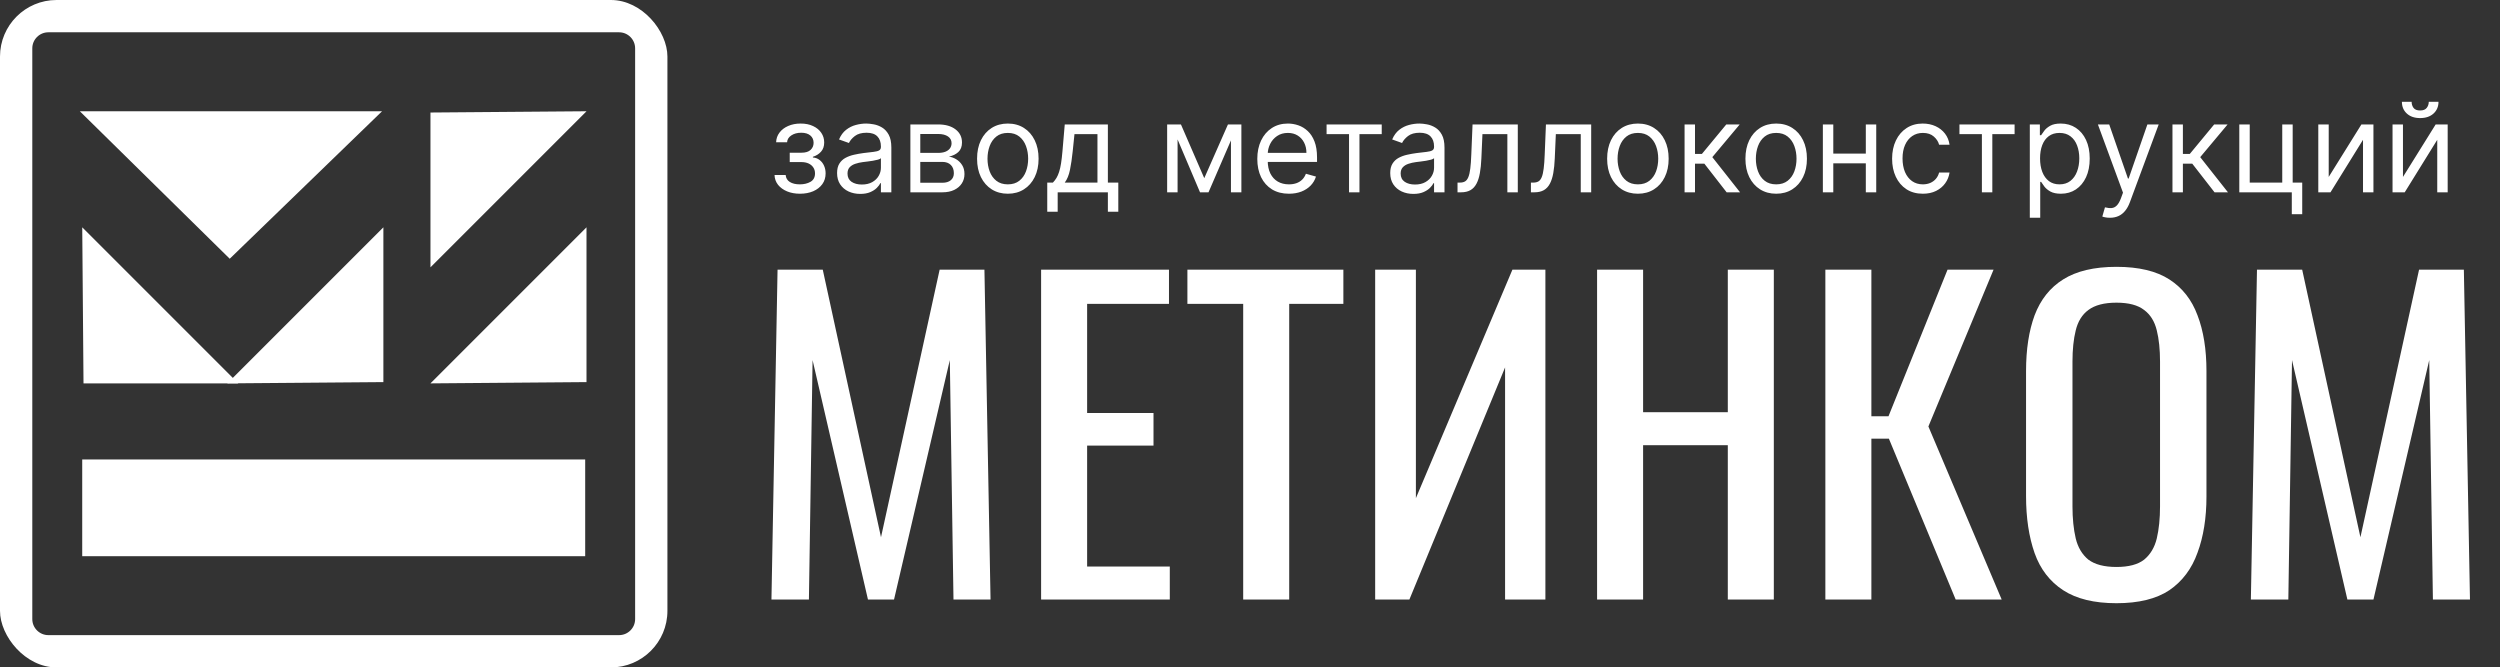
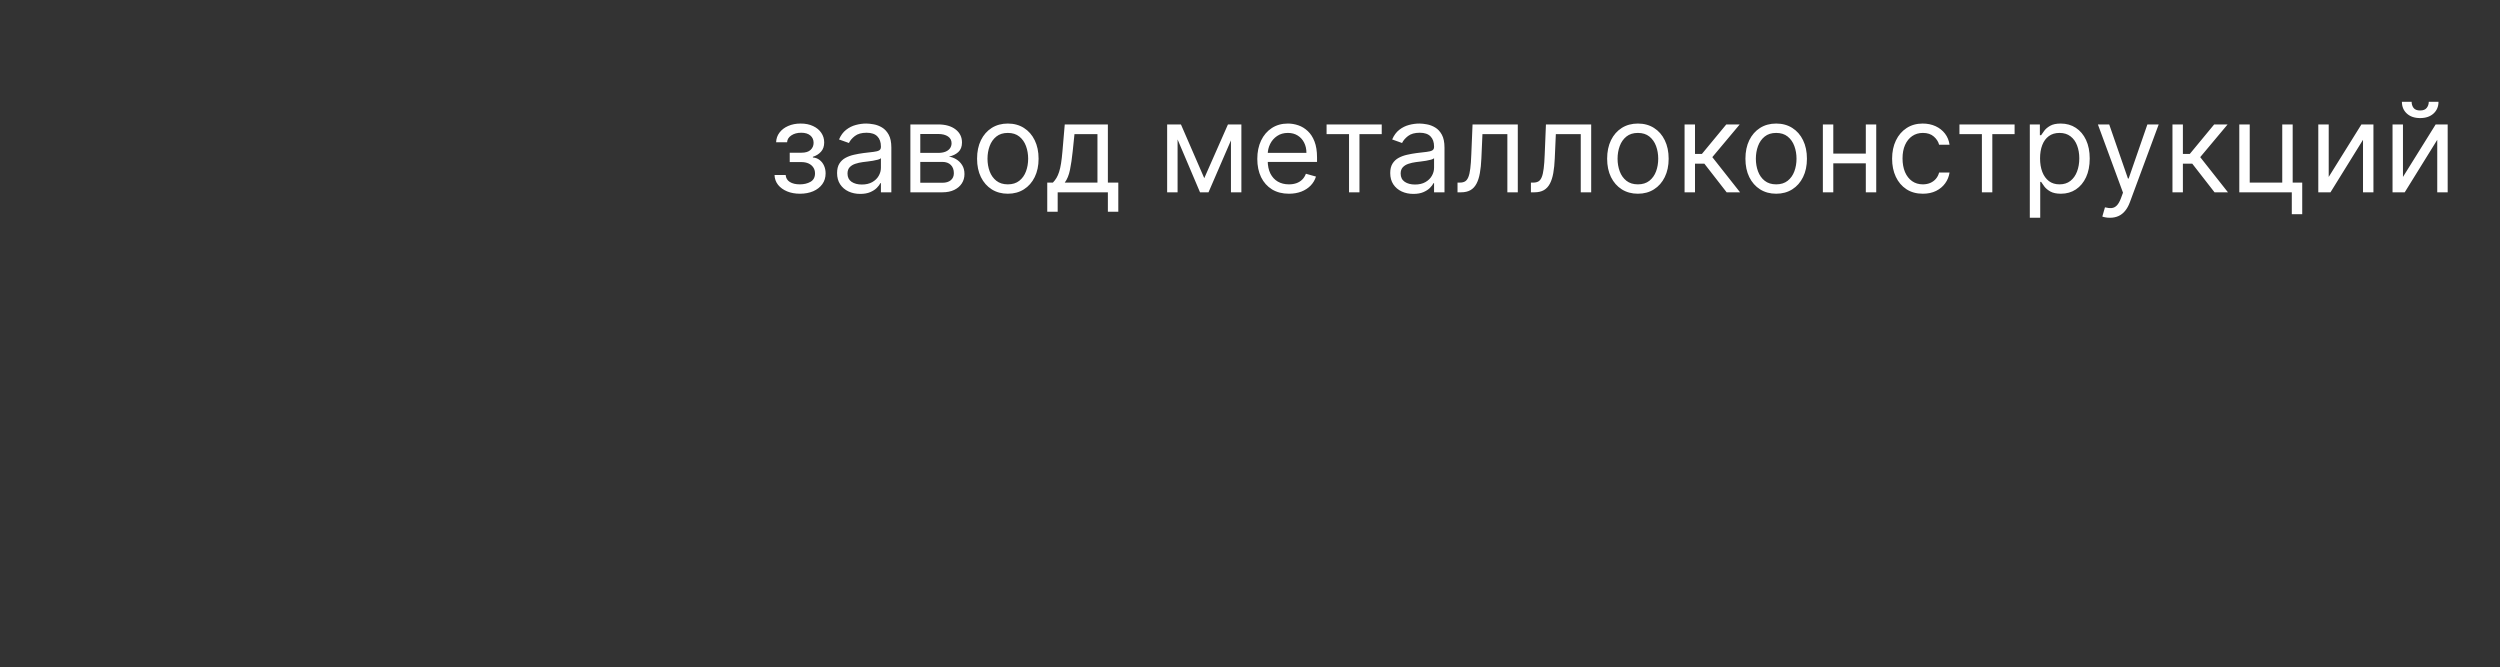
<svg xmlns="http://www.w3.org/2000/svg" width="221" height="59" viewBox="0 0 221 59" fill="none">
  <rect x="0" y="0" width="221" height="59" fill="#333333" stroke="none" />
-   <path d="M68.196 53L68.736 23.84H72.732L77.88 47.492L83.064 23.84H87.024L87.564 53H84.288L83.964 31.832L79.032 53H76.728L71.832 31.832L71.508 53H68.196ZM92.034 53V23.84H103.338V26.864H96.102V36.512H101.97V39.392H96.102V50.084H103.41V53H92.034ZM109.898 53V26.864H104.966V23.84H118.754V26.864H113.966V53H109.898ZM121.565 53V23.84H125.165V44.036L133.697 23.84H136.613V53H133.049V32.48L124.589 53H121.565ZM141.182 53V23.84H145.25V36.44H152.738V23.84H156.806V53H152.738V39.356H145.25V53H141.182ZM161.362 53V23.84H165.43V36.8H166.942L172.162 23.84H176.23L170.47 37.7L176.95 53H172.882L166.978 38.78H165.43V53H161.362ZM187.095 53.324C185.127 53.324 183.555 52.94 182.379 52.172C181.203 51.404 180.363 50.312 179.859 48.896C179.355 47.456 179.103 45.776 179.103 43.856V32.804C179.103 30.884 179.355 29.24 179.859 27.872C180.387 26.48 181.227 25.424 182.379 24.704C183.555 23.96 185.127 23.588 187.095 23.588C189.063 23.588 190.623 23.96 191.775 24.704C192.927 25.448 193.755 26.504 194.259 27.872C194.787 29.24 195.051 30.884 195.051 32.804V43.892C195.051 45.788 194.787 47.444 194.259 48.86C193.755 50.276 192.927 51.38 191.775 52.172C190.623 52.94 189.063 53.324 187.095 53.324ZM187.095 50.12C188.175 50.12 188.991 49.904 189.543 49.472C190.095 49.016 190.467 48.392 190.659 47.6C190.851 46.784 190.947 45.836 190.947 44.756V31.976C190.947 30.896 190.851 29.972 190.659 29.204C190.467 28.412 190.095 27.812 189.543 27.404C188.991 26.972 188.175 26.756 187.095 26.756C186.015 26.756 185.187 26.972 184.611 27.404C184.059 27.812 183.687 28.412 183.495 29.204C183.303 29.972 183.207 30.896 183.207 31.976V44.756C183.207 45.836 183.303 46.784 183.495 47.6C183.687 48.392 184.059 49.016 184.611 49.472C185.187 49.904 186.015 50.12 187.095 50.12ZM198.977 53L199.517 23.84H203.513L208.661 47.492L213.845 23.84H217.805L218.345 53H215.069L214.745 31.832L209.813 53H207.509L202.613 31.832L202.289 53H198.977Z" fill="white" />
  <path d="M68.469 15.469H69.453C69.474 15.74 69.596 15.945 69.82 16.086C70.047 16.227 70.341 16.297 70.703 16.297C71.073 16.297 71.389 16.221 71.652 16.07C71.915 15.917 72.047 15.669 72.047 15.328C72.047 15.128 71.997 14.953 71.898 14.805C71.799 14.654 71.66 14.537 71.481 14.453C71.301 14.37 71.088 14.328 70.844 14.328H69.812V13.5H70.844C71.211 13.5 71.482 13.417 71.656 13.25C71.833 13.083 71.922 12.875 71.922 12.625C71.922 12.357 71.827 12.142 71.637 11.98C71.447 11.816 71.177 11.734 70.828 11.734C70.477 11.734 70.184 11.814 69.949 11.973C69.715 12.129 69.591 12.331 69.578 12.578H68.609C68.62 12.255 68.719 11.97 68.906 11.723C69.094 11.473 69.349 11.277 69.672 11.137C69.995 10.993 70.365 10.922 70.781 10.922C71.203 10.922 71.569 10.996 71.879 11.145C72.191 11.29 72.432 11.49 72.602 11.742C72.773 11.992 72.859 12.276 72.859 12.594C72.859 12.932 72.764 13.206 72.574 13.414C72.384 13.622 72.146 13.771 71.859 13.859V13.922C72.086 13.938 72.283 14.01 72.449 14.141C72.618 14.268 72.75 14.436 72.844 14.645C72.938 14.85 72.984 15.078 72.984 15.328C72.984 15.693 72.887 16.01 72.691 16.281C72.496 16.549 72.228 16.758 71.887 16.906C71.546 17.052 71.156 17.125 70.719 17.125C70.294 17.125 69.914 17.056 69.578 16.918C69.242 16.777 68.975 16.583 68.777 16.336C68.582 16.086 68.479 15.797 68.469 15.469ZM76.045 17.141C75.665 17.141 75.32 17.069 75.01 16.926C74.7 16.78 74.454 16.57 74.272 16.297C74.089 16.021 73.998 15.688 73.998 15.297C73.998 14.953 74.066 14.675 74.201 14.461C74.337 14.245 74.518 14.075 74.744 13.953C74.971 13.831 75.221 13.74 75.494 13.68C75.77 13.617 76.047 13.568 76.326 13.531C76.691 13.484 76.986 13.449 77.213 13.426C77.442 13.4 77.609 13.357 77.713 13.297C77.82 13.237 77.873 13.133 77.873 12.984V12.953C77.873 12.568 77.768 12.268 77.557 12.055C77.348 11.841 77.032 11.734 76.607 11.734C76.167 11.734 75.822 11.831 75.572 12.023C75.322 12.216 75.147 12.422 75.045 12.641L74.17 12.328C74.326 11.963 74.534 11.68 74.795 11.477C75.058 11.271 75.344 11.128 75.654 11.047C75.967 10.963 76.274 10.922 76.576 10.922C76.769 10.922 76.99 10.945 77.24 10.992C77.493 11.037 77.736 11.129 77.971 11.27C78.208 11.41 78.404 11.622 78.561 11.906C78.717 12.19 78.795 12.57 78.795 13.047V17H77.873V16.188H77.826C77.764 16.318 77.659 16.457 77.514 16.605C77.368 16.754 77.174 16.88 76.932 16.984C76.689 17.088 76.394 17.141 76.045 17.141ZM76.186 16.312C76.55 16.312 76.857 16.241 77.107 16.098C77.36 15.954 77.55 15.77 77.678 15.543C77.808 15.316 77.873 15.078 77.873 14.828V13.984C77.834 14.031 77.748 14.074 77.615 14.113C77.485 14.15 77.334 14.182 77.162 14.211C76.993 14.237 76.828 14.26 76.666 14.281C76.507 14.3 76.378 14.315 76.279 14.328C76.04 14.359 75.816 14.41 75.607 14.48C75.402 14.548 75.235 14.651 75.107 14.789C74.982 14.925 74.92 15.109 74.92 15.344C74.92 15.664 75.038 15.906 75.275 16.07C75.515 16.232 75.818 16.312 76.186 16.312ZM80.478 17V11H82.931C83.576 11 84.09 11.146 84.47 11.438C84.85 11.729 85.04 12.115 85.04 12.594C85.04 12.958 84.932 13.241 84.716 13.441C84.5 13.639 84.222 13.773 83.884 13.844C84.105 13.875 84.32 13.953 84.528 14.078C84.739 14.203 84.914 14.375 85.052 14.594C85.19 14.81 85.259 15.075 85.259 15.391C85.259 15.698 85.181 15.973 85.024 16.215C84.868 16.457 84.644 16.648 84.353 16.789C84.061 16.93 83.712 17 83.306 17H80.478ZM81.353 16.156H83.306C83.623 16.156 83.872 16.081 84.052 15.93C84.231 15.779 84.321 15.573 84.321 15.312C84.321 15.003 84.231 14.759 84.052 14.582C83.872 14.402 83.623 14.312 83.306 14.312H81.353V16.156ZM81.353 13.516H82.931C83.178 13.516 83.39 13.482 83.567 13.414C83.745 13.344 83.88 13.245 83.974 13.117C84.07 12.987 84.118 12.833 84.118 12.656C84.118 12.404 84.013 12.206 83.802 12.062C83.591 11.917 83.3 11.844 82.931 11.844H81.353V13.516ZM89.092 17.125C88.55 17.125 88.075 16.996 87.666 16.738C87.26 16.48 86.942 16.12 86.713 15.656C86.486 15.193 86.373 14.651 86.373 14.031C86.373 13.406 86.486 12.861 86.713 12.395C86.942 11.928 87.26 11.566 87.666 11.309C88.075 11.051 88.55 10.922 89.092 10.922C89.633 10.922 90.107 11.051 90.514 11.309C90.922 11.566 91.24 11.928 91.467 12.395C91.696 12.861 91.811 13.406 91.811 14.031C91.811 14.651 91.696 15.193 91.467 15.656C91.24 16.12 90.922 16.48 90.514 16.738C90.107 16.996 89.633 17.125 89.092 17.125ZM89.092 16.297C89.503 16.297 89.842 16.191 90.107 15.98C90.373 15.77 90.57 15.492 90.697 15.148C90.825 14.805 90.889 14.432 90.889 14.031C90.889 13.63 90.825 13.257 90.697 12.91C90.57 12.564 90.373 12.284 90.107 12.07C89.842 11.857 89.503 11.75 89.092 11.75C88.68 11.75 88.342 11.857 88.076 12.07C87.811 12.284 87.614 12.564 87.486 12.91C87.359 13.257 87.295 13.63 87.295 14.031C87.295 14.432 87.359 14.805 87.486 15.148C87.614 15.492 87.811 15.77 88.076 15.98C88.342 16.191 88.68 16.297 89.092 16.297ZM92.577 18.719V16.141H93.077C93.2 16.013 93.305 15.875 93.394 15.727C93.482 15.578 93.559 15.402 93.624 15.199C93.692 14.993 93.749 14.743 93.796 14.449C93.843 14.152 93.884 13.794 93.921 13.375L94.124 11H97.936V16.141H98.858V18.719H97.936V17H93.499V18.719H92.577ZM94.124 16.141H97.015V11.859H94.983L94.827 13.375C94.762 14.003 94.681 14.551 94.585 15.02C94.489 15.488 94.335 15.862 94.124 16.141ZM106.457 15.75L108.551 11H109.426L106.832 17H106.082L103.535 11H104.395L106.457 15.75ZM104.098 11V17H103.176V11H104.098ZM108.816 17V11H109.738V17H108.816ZM113.941 17.125C113.363 17.125 112.865 16.997 112.445 16.742C112.029 16.484 111.707 16.125 111.48 15.664C111.257 15.2 111.145 14.662 111.145 14.047C111.145 13.432 111.257 12.891 111.48 12.422C111.707 11.95 112.022 11.583 112.426 11.32C112.832 11.055 113.306 10.922 113.848 10.922C114.16 10.922 114.469 10.974 114.773 11.078C115.078 11.182 115.355 11.352 115.605 11.586C115.855 11.818 116.055 12.125 116.203 12.508C116.352 12.891 116.426 13.362 116.426 13.922V14.312H111.801V13.516H115.488C115.488 13.177 115.421 12.875 115.285 12.609C115.152 12.344 114.962 12.134 114.715 11.98C114.47 11.827 114.181 11.75 113.848 11.75C113.48 11.75 113.163 11.841 112.895 12.023C112.629 12.203 112.424 12.438 112.281 12.727C112.138 13.016 112.066 13.325 112.066 13.656V14.188C112.066 14.641 112.145 15.025 112.301 15.34C112.46 15.652 112.68 15.891 112.961 16.055C113.242 16.216 113.569 16.297 113.941 16.297C114.184 16.297 114.402 16.263 114.598 16.195C114.796 16.125 114.966 16.021 115.109 15.883C115.253 15.742 115.363 15.568 115.441 15.359L116.332 15.609C116.238 15.912 116.081 16.177 115.859 16.406C115.638 16.633 115.365 16.81 115.039 16.938C114.714 17.062 114.348 17.125 113.941 17.125ZM117.27 11.859V11H122.145V11.859H120.176V17H119.254V11.859H117.27ZM124.943 17.141C124.563 17.141 124.218 17.069 123.908 16.926C123.598 16.78 123.352 16.57 123.17 16.297C122.988 16.021 122.896 15.688 122.896 15.297C122.896 14.953 122.964 14.675 123.1 14.461C123.235 14.245 123.416 14.075 123.643 13.953C123.869 13.831 124.119 13.74 124.393 13.68C124.669 13.617 124.946 13.568 125.225 13.531C125.589 13.484 125.885 13.449 126.111 13.426C126.34 13.4 126.507 13.357 126.611 13.297C126.718 13.237 126.771 13.133 126.771 12.984V12.953C126.771 12.568 126.666 12.268 126.455 12.055C126.247 11.841 125.93 11.734 125.506 11.734C125.066 11.734 124.721 11.831 124.471 12.023C124.221 12.216 124.045 12.422 123.943 12.641L123.068 12.328C123.225 11.963 123.433 11.68 123.693 11.477C123.956 11.271 124.243 11.128 124.553 11.047C124.865 10.963 125.173 10.922 125.475 10.922C125.667 10.922 125.889 10.945 126.139 10.992C126.391 11.037 126.635 11.129 126.869 11.27C127.106 11.41 127.303 11.622 127.459 11.906C127.615 12.19 127.693 12.57 127.693 13.047V17H126.771V16.188H126.725C126.662 16.318 126.558 16.457 126.412 16.605C126.266 16.754 126.072 16.88 125.83 16.984C125.588 17.088 125.292 17.141 124.943 17.141ZM125.084 16.312C125.449 16.312 125.756 16.241 126.006 16.098C126.258 15.954 126.449 15.77 126.576 15.543C126.706 15.316 126.771 15.078 126.771 14.828V13.984C126.732 14.031 126.646 14.074 126.514 14.113C126.383 14.15 126.232 14.182 126.061 14.211C125.891 14.237 125.726 14.26 125.564 14.281C125.406 14.3 125.277 14.315 125.178 14.328C124.938 14.359 124.714 14.41 124.506 14.48C124.3 14.548 124.133 14.651 124.006 14.789C123.881 14.925 123.818 15.109 123.818 15.344C123.818 15.664 123.937 15.906 124.174 16.07C124.413 16.232 124.717 16.312 125.084 16.312ZM128.845 17V16.141H129.063C129.243 16.141 129.393 16.105 129.513 16.035C129.632 15.962 129.729 15.836 129.802 15.656C129.877 15.474 129.935 15.221 129.974 14.898C130.015 14.573 130.045 14.159 130.063 13.656L130.173 11H134.173V17H133.251V11.859H131.048L130.954 14C130.933 14.492 130.889 14.926 130.821 15.301C130.756 15.673 130.656 15.986 130.521 16.238C130.388 16.491 130.211 16.681 129.989 16.809C129.768 16.936 129.491 17 129.157 17H128.845ZM135.333 17V16.141H135.552C135.731 16.141 135.881 16.105 136.001 16.035C136.121 15.962 136.217 15.836 136.29 15.656C136.366 15.474 136.423 15.221 136.462 14.898C136.504 14.573 136.534 14.159 136.552 13.656L136.661 11H140.661V17H139.739V11.859H137.536L137.442 14C137.422 14.492 137.377 14.926 137.31 15.301C137.244 15.673 137.144 15.986 137.009 16.238C136.876 16.491 136.699 16.681 136.478 16.809C136.256 16.936 135.979 17 135.646 17H135.333ZM144.79 17.125C144.248 17.125 143.773 16.996 143.364 16.738C142.958 16.48 142.64 16.12 142.411 15.656C142.185 15.193 142.071 14.651 142.071 14.031C142.071 13.406 142.185 12.861 142.411 12.395C142.64 11.928 142.958 11.566 143.364 11.309C143.773 11.051 144.248 10.922 144.79 10.922C145.332 10.922 145.806 11.051 146.212 11.309C146.621 11.566 146.938 11.928 147.165 12.395C147.394 12.861 147.509 13.406 147.509 14.031C147.509 14.651 147.394 15.193 147.165 15.656C146.938 16.12 146.621 16.48 146.212 16.738C145.806 16.996 145.332 17.125 144.79 17.125ZM144.79 16.297C145.201 16.297 145.54 16.191 145.806 15.98C146.071 15.77 146.268 15.492 146.396 15.148C146.523 14.805 146.587 14.432 146.587 14.031C146.587 13.63 146.523 13.257 146.396 12.91C146.268 12.564 146.071 12.284 145.806 12.07C145.54 11.857 145.201 11.75 144.79 11.75C144.379 11.75 144.04 11.857 143.774 12.07C143.509 12.284 143.312 12.564 143.185 12.91C143.057 13.257 142.993 13.63 142.993 14.031C142.993 14.432 143.057 14.805 143.185 15.148C143.312 15.492 143.509 15.77 143.774 15.98C144.04 16.191 144.379 16.297 144.79 16.297ZM148.916 17V11H149.838V13.609H150.447L152.604 11H153.791L151.369 13.891L153.822 17H152.635L150.666 14.469H149.838V17H148.916ZM157.015 17.125C156.473 17.125 155.998 16.996 155.589 16.738C155.183 16.48 154.865 16.12 154.636 15.656C154.409 15.193 154.296 14.651 154.296 14.031C154.296 13.406 154.409 12.861 154.636 12.395C154.865 11.928 155.183 11.566 155.589 11.309C155.998 11.051 156.473 10.922 157.015 10.922C157.556 10.922 158.03 11.051 158.437 11.309C158.845 11.566 159.163 11.928 159.39 12.395C159.619 12.861 159.733 13.406 159.733 14.031C159.733 14.651 159.619 15.193 159.39 15.656C159.163 16.12 158.845 16.48 158.437 16.738C158.03 16.996 157.556 17.125 157.015 17.125ZM157.015 16.297C157.426 16.297 157.765 16.191 158.03 15.98C158.296 15.77 158.493 15.492 158.62 15.148C158.748 14.805 158.812 14.432 158.812 14.031C158.812 13.63 158.748 13.257 158.62 12.91C158.493 12.564 158.296 12.284 158.03 12.07C157.765 11.857 157.426 11.75 157.015 11.75C156.603 11.75 156.265 11.857 155.999 12.07C155.733 12.284 155.537 12.564 155.409 12.91C155.282 13.257 155.218 13.63 155.218 14.031C155.218 14.432 155.282 14.805 155.409 15.148C155.537 15.492 155.733 15.77 155.999 15.98C156.265 16.191 156.603 16.297 157.015 16.297ZM165.156 13.578V14.438H161.844V13.578H165.156ZM162.063 11V17H161.141V11H162.063ZM165.859 11V17H164.938V11H165.859ZM169.98 17.125C169.418 17.125 168.934 16.992 168.527 16.727C168.121 16.461 167.809 16.095 167.59 15.629C167.371 15.163 167.262 14.63 167.262 14.031C167.262 13.422 167.374 12.884 167.598 12.418C167.824 11.949 168.139 11.583 168.543 11.32C168.949 11.055 169.423 10.922 169.965 10.922C170.387 10.922 170.767 11 171.105 11.156C171.444 11.312 171.721 11.531 171.938 11.812C172.154 12.094 172.288 12.422 172.34 12.797H171.418C171.348 12.523 171.191 12.281 170.949 12.07C170.71 11.857 170.387 11.75 169.98 11.75C169.621 11.75 169.306 11.844 169.035 12.031C168.767 12.216 168.557 12.478 168.406 12.816C168.258 13.152 168.184 13.547 168.184 14C168.184 14.463 168.257 14.867 168.402 15.211C168.551 15.555 168.759 15.822 169.027 16.012C169.298 16.202 169.616 16.297 169.98 16.297C170.22 16.297 170.438 16.255 170.633 16.172C170.828 16.088 170.993 15.969 171.129 15.812C171.264 15.656 171.361 15.469 171.418 15.25H172.34C172.288 15.604 172.159 15.923 171.953 16.207C171.75 16.488 171.48 16.712 171.145 16.879C170.811 17.043 170.423 17.125 169.98 17.125ZM173.215 11.859V11H178.09V11.859H176.121V17H175.199V11.859H173.215ZM179.435 19.25V11H180.325V11.953H180.435C180.502 11.849 180.596 11.716 180.716 11.555C180.838 11.391 181.013 11.245 181.239 11.117C181.468 10.987 181.778 10.922 182.169 10.922C182.674 10.922 183.119 11.048 183.505 11.301C183.89 11.553 184.191 11.912 184.407 12.375C184.623 12.838 184.731 13.385 184.731 14.016C184.731 14.651 184.623 15.202 184.407 15.668C184.191 16.131 183.892 16.491 183.509 16.746C183.126 16.999 182.685 17.125 182.185 17.125C181.799 17.125 181.491 17.061 181.259 16.934C181.027 16.803 180.849 16.656 180.724 16.492C180.599 16.326 180.502 16.188 180.435 16.078H180.356V19.25H179.435ZM180.341 14C180.341 14.453 180.407 14.853 180.54 15.199C180.673 15.543 180.867 15.812 181.122 16.008C181.377 16.201 181.69 16.297 182.06 16.297C182.445 16.297 182.767 16.195 183.024 15.992C183.285 15.787 183.48 15.51 183.61 15.164C183.743 14.815 183.81 14.427 183.81 14C183.81 13.578 183.744 13.198 183.614 12.859C183.487 12.518 183.293 12.249 183.032 12.051C182.774 11.85 182.45 11.75 182.06 11.75C181.685 11.75 181.369 11.845 181.114 12.035C180.859 12.223 180.666 12.486 180.536 12.824C180.406 13.16 180.341 13.552 180.341 14ZM186.517 19.25C186.36 19.25 186.221 19.237 186.099 19.211C185.976 19.188 185.892 19.164 185.845 19.141L186.079 18.328C186.303 18.385 186.501 18.406 186.673 18.391C186.845 18.375 186.997 18.298 187.13 18.16C187.265 18.025 187.389 17.805 187.501 17.5L187.673 17.031L185.454 11H186.454L188.11 15.781H188.173L189.829 11H190.829L188.282 17.875C188.168 18.185 188.026 18.441 187.856 18.645C187.687 18.85 187.491 19.003 187.267 19.102C187.045 19.201 186.795 19.25 186.517 19.25ZM192.046 17V11H192.968V13.609H193.577L195.733 11H196.921L194.499 13.891L196.952 17H195.765L193.796 14.469H192.968V17H192.046ZM202.673 11V16.141H203.517V18.938H202.595V17H197.954V11H198.876V16.141H201.751V11H202.673ZM205.858 15.641L208.749 11H209.812V17H208.89V12.359L206.015 17H204.937V11H205.858V15.641ZM212.422 15.641L215.313 11H216.375V17H215.453V12.359L212.578 17H211.5V11H212.422V15.641ZM214.703 9H215.563C215.563 9.422 215.417 9.767 215.125 10.035C214.833 10.303 214.438 10.438 213.938 10.438C213.445 10.438 213.053 10.303 212.762 10.035C212.473 9.767 212.328 9.422 212.328 9H213.188C213.188 9.203 213.243 9.382 213.355 9.535C213.47 9.689 213.664 9.766 213.938 9.766C214.211 9.766 214.406 9.689 214.523 9.535C214.643 9.382 214.703 9.203 214.703 9Z" fill="white" />
  <g clip-path="url(#clip0_47_812)">
    <path d="M20.308 22.873L7.055 9.833H33.776L20.308 22.873Z" fill="white" />
    <path d="M7.382 33.891L7.27 20.094L21.066 33.891H7.382Z" fill="white" />
-     <path d="M33.891 33.778L20.094 33.891L33.891 20.094V33.778Z" fill="white" />
-     <path d="M51.847 33.778L38.051 33.891L51.847 20.094V33.778Z" fill="white" />
    <path d="M38.053 9.947L51.85 9.835L38.053 23.632V9.947Z" fill="white" />
-     <path d="M51.731 40.616H7.268V49.167H51.731V40.616Z" fill="white" />
    <path d="M54.725 0.855H4.276C2.387 0.855 0.855 2.387 0.855 4.276V54.725C0.855 56.614 2.387 58.145 4.276 58.145H54.725C56.614 58.145 58.145 56.614 58.145 54.725V4.276C58.145 2.387 56.614 0.855 54.725 0.855Z" stroke="white" stroke-width="4" />
  </g>
  <defs>
    <clipPath id="clip0_47_812">
-       <rect width="59" height="59" rx="5" fill="white" />
-     </clipPath>
+       </clipPath>
  </defs>
</svg>